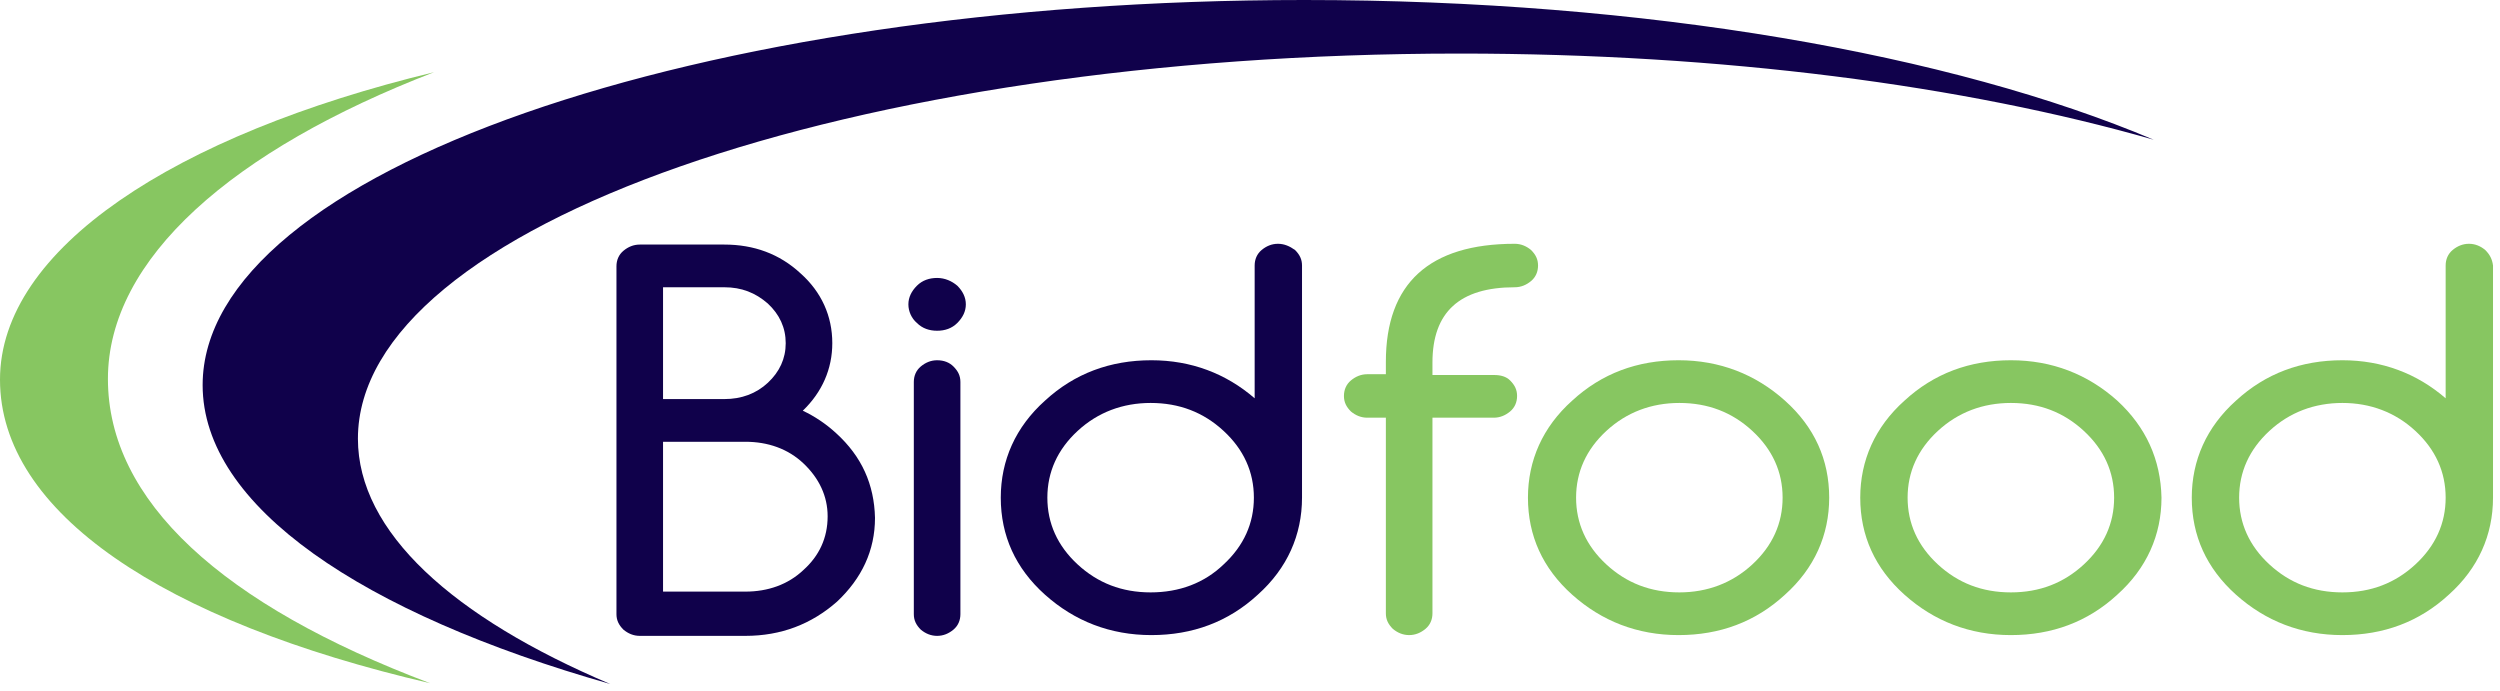
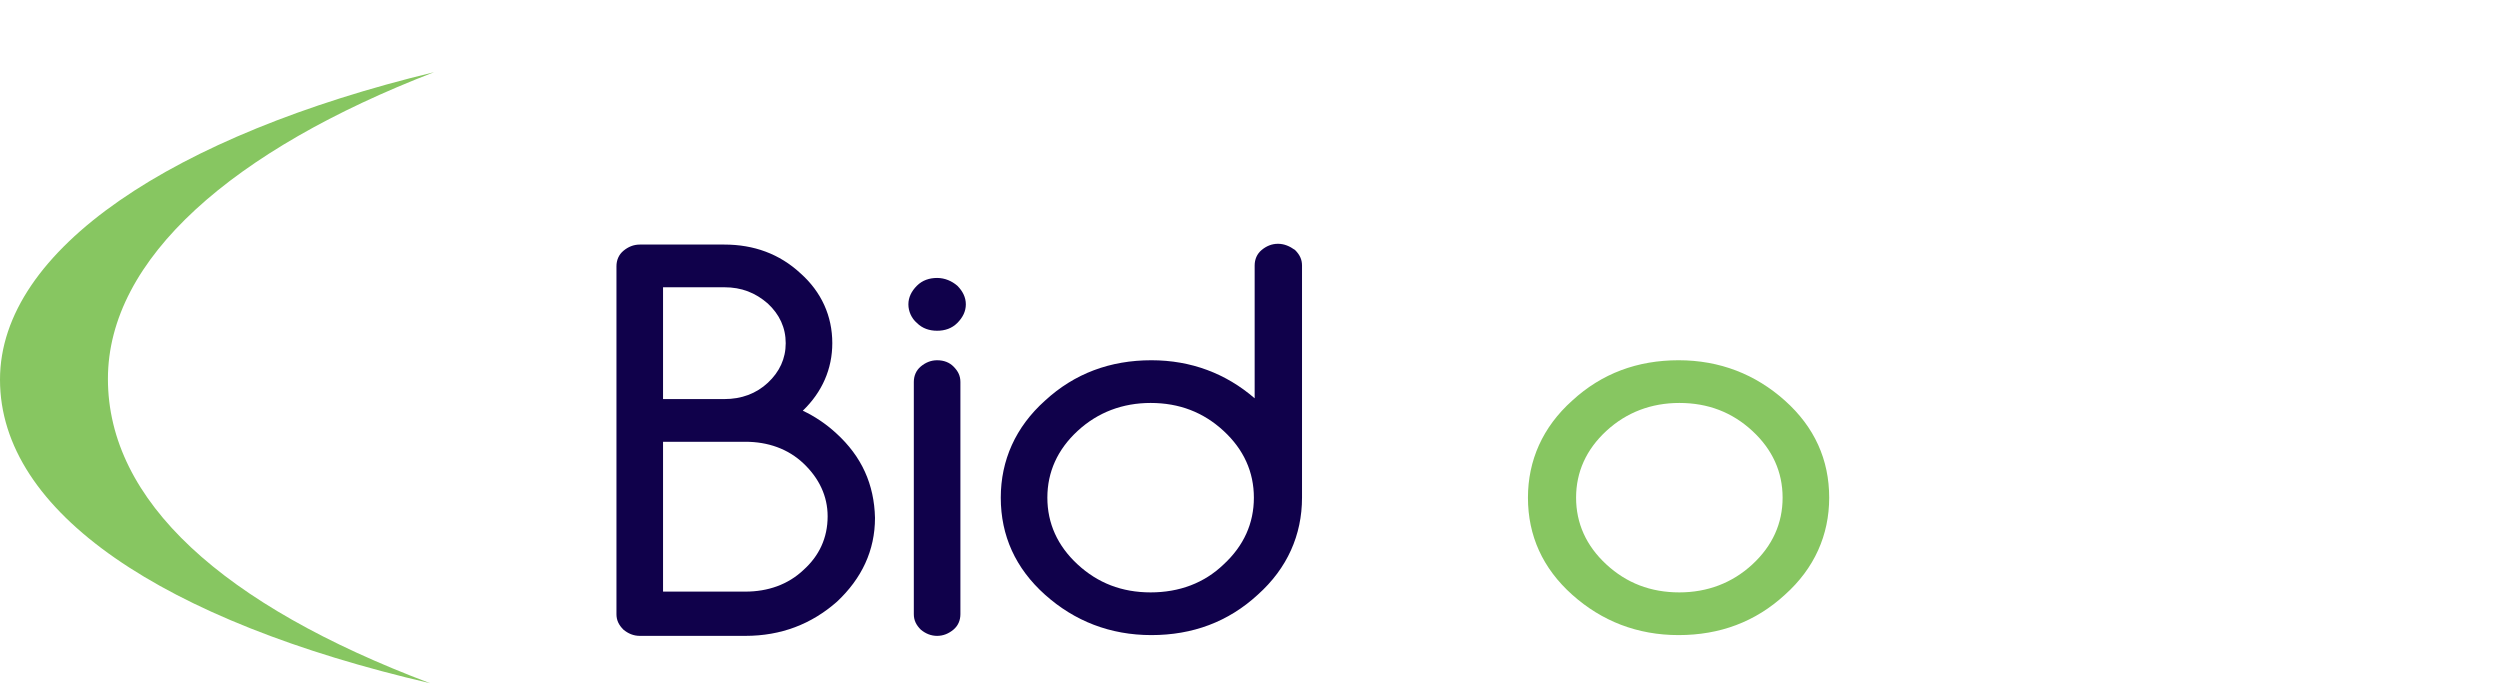
<svg xmlns="http://www.w3.org/2000/svg" height="89" viewBox="0 0 322 89" width="322">
  <g fill="none" fill-rule="evenodd">
-     <path d="m46.1 56.5c0-27.4 63.5-49.6 141.9-49.6 33.9 0 65 4.1 89.4 11.1-26-11-65.3-18-109.4-18-78.3 0-141.9 22.2-141.9 49.6 0 15.6 20.5 29.4 52.5 38.5-20.3-8.6-32.5-19.6-32.5-31.6z" fill="#10014b" />
    <g fill-rule="nonzero">
      <path d="m55.9 9.3c-33.5 8.1-55.9 22.8-55.9 39.6 0 17.1 21 31.1 55.4 39.1-26.8-10.1-41.5-23.5-41.5-39.2 0-15.5 16.1-29.5 42-39.5z" fill="#87c661" />
      <path d="m107.7 55.8c-1.3-1.2-2.8-2.2-4.3-2.9 2.5-2.4 3.8-5.4 3.8-8.7 0-3.5-1.4-6.6-4.1-9-2.7-2.5-6-3.7-9.8-3.7h-10.9c-.8 0-1.5.3-2.1.8s-.9 1.2-.9 2v44.8c0 .8.3 1.4.9 2 .6.5 1.3.8 2.1.8h13.6c4.6 0 8.5-1.5 11.8-4.4 3.2-3 4.9-6.6 4.9-10.8-.1-4.3-1.7-7.9-5-10.9zm-4.2 17.6c-2 1.9-4.6 2.8-7.5 2.8h-10.6v-19.3h10.6c2.9 0 5.5.9 7.5 2.8s3.1 4.2 3.1 6.8c0 2.8-1.1 5.1-3.1 6.9zm-18.1-22v-14.4h7.9c2.2 0 4 .7 5.6 2.1 1.5 1.4 2.3 3.1 2.3 5.1s-.8 3.7-2.3 5.1-3.4 2.1-5.6 2.1z" fill="#10014b" />
      <path d="m120.7 35.8c-1 0-1.9.3-2.6 1s-1.1 1.5-1.1 2.4.4 1.8 1.1 2.4c.7.7 1.6 1 2.6 1s1.9-.3 2.6-1 1.1-1.5 1.1-2.4-.4-1.7-1.1-2.4c-.7-.6-1.6-1-2.6-1z" fill="#10014b" />
      <path d="m120.7 46.4c-.8 0-1.5.3-2.1.8s-.9 1.2-.9 2v29.9c0 .8.3 1.4.9 2 .6.5 1.3.8 2.1.8s1.5-.3 2.1-.8.9-1.2.9-2v-29.9c0-.8-.3-1.4-.9-2-.5-.5-1.2-.8-2.1-.8z" fill="#10014b" />
      <path d="m164.6 31.4c-.8 0-1.5.3-2.1.8s-.9 1.2-.9 2v17.1c-3.7-3.2-8.2-4.9-13.3-4.9-5.3 0-9.9 1.7-13.7 5.2-3.8 3.4-5.7 7.7-5.7 12.5 0 4.9 1.9 9.1 5.7 12.5s8.4 5.2 13.7 5.2 9.9-1.7 13.7-5.2c3.8-3.4 5.7-7.7 5.7-12.5v-29.9c0-.8-.3-1.4-.9-2-.7-.5-1.4-.8-2.2-.8zm-16.4 44.9c-3.7 0-6.8-1.2-9.4-3.6s-3.9-5.3-3.9-8.6 1.3-6.2 3.9-8.6 5.8-3.6 9.4-3.6c3.7 0 6.8 1.2 9.4 3.6s3.9 5.3 3.9 8.6-1.3 6.2-3.9 8.6c-2.5 2.4-5.7 3.6-9.4 3.6z" fill="#10014b" />
-       <path d="m192.4 48.3h-7.9v-1.6c0-6.5 3.5-9.7 10.6-9.7.8 0 1.5-.3 2.1-.8s.9-1.2.9-2-.3-1.4-.9-2c-.6-.5-1.3-.8-2.1-.8-11 0-16.6 5.1-16.6 15.2v1.6h-2.4c-.8 0-1.5.3-2.1.8s-.9 1.2-.9 2 .3 1.4.9 2c.6.5 1.3.8 2.1.8h2.4v25.2c0 .8.3 1.4.9 2 .6.5 1.3.8 2.1.8s1.5-.3 2.1-.8.9-1.2.9-2v-25.2h7.9c.8 0 1.5-.3 2.1-.8s.9-1.2.9-2-.3-1.4-.9-2c-.5-.5-1.2-.7-2.1-.7z" fill="#87c661" />
      <path d="m229.9 51.6c-3.8-3.4-8.4-5.2-13.7-5.2s-9.9 1.7-13.7 5.2c-3.8 3.4-5.7 7.7-5.7 12.5 0 4.9 1.9 9.1 5.7 12.5s8.4 5.2 13.7 5.2 9.9-1.7 13.7-5.2c3.8-3.4 5.7-7.7 5.7-12.5 0-4.9-1.9-9.1-5.7-12.5zm-13.6 24.7c-3.7 0-6.8-1.2-9.4-3.6s-3.9-5.3-3.9-8.6 1.3-6.2 3.9-8.6 5.8-3.6 9.4-3.6c3.7 0 6.8 1.2 9.4 3.6s3.9 5.3 3.9 8.6-1.3 6.2-3.9 8.6-5.8 3.6-9.4 3.6z" fill="#87c661" />
-       <path d="m272.7 51.6c-3.8-3.4-8.4-5.2-13.7-5.2s-9.9 1.7-13.7 5.2c-3.8 3.4-5.7 7.7-5.7 12.5 0 4.9 1.9 9.1 5.7 12.5s8.4 5.2 13.7 5.2 9.9-1.7 13.7-5.2c3.8-3.4 5.7-7.7 5.7-12.5-.1-4.9-2-9.1-5.7-12.5zm-13.7 24.7c-3.7 0-6.8-1.2-9.4-3.6s-3.9-5.3-3.9-8.6 1.3-6.2 3.9-8.6 5.8-3.6 9.4-3.6c3.7 0 6.8 1.2 9.4 3.6s3.9 5.3 3.9 8.6-1.3 6.2-3.9 8.6-5.7 3.6-9.4 3.6z" fill="#87c661" />
-       <path d="m320.1 32.2c-.6-.5-1.3-.8-2.1-.8s-1.5.3-2.1.8-.9 1.2-.9 2v17.1c-3.7-3.2-8.2-4.9-13.3-4.9-5.3 0-9.9 1.7-13.7 5.2-3.8 3.4-5.7 7.7-5.7 12.5 0 4.9 1.9 9.1 5.7 12.5s8.4 5.2 13.7 5.2 9.9-1.7 13.7-5.2c3.8-3.4 5.7-7.7 5.7-12.5v-29.9c-.1-.8-.4-1.4-1-2zm-18.4 44.1c-3.7 0-6.8-1.2-9.4-3.6s-3.9-5.3-3.9-8.6 1.3-6.2 3.9-8.6 5.8-3.6 9.4-3.6 6.8 1.2 9.4 3.6 3.9 5.3 3.9 8.6-1.3 6.2-3.9 8.6-5.7 3.6-9.4 3.6z" fill="#87c661" />
    </g>
  </g>
</svg>